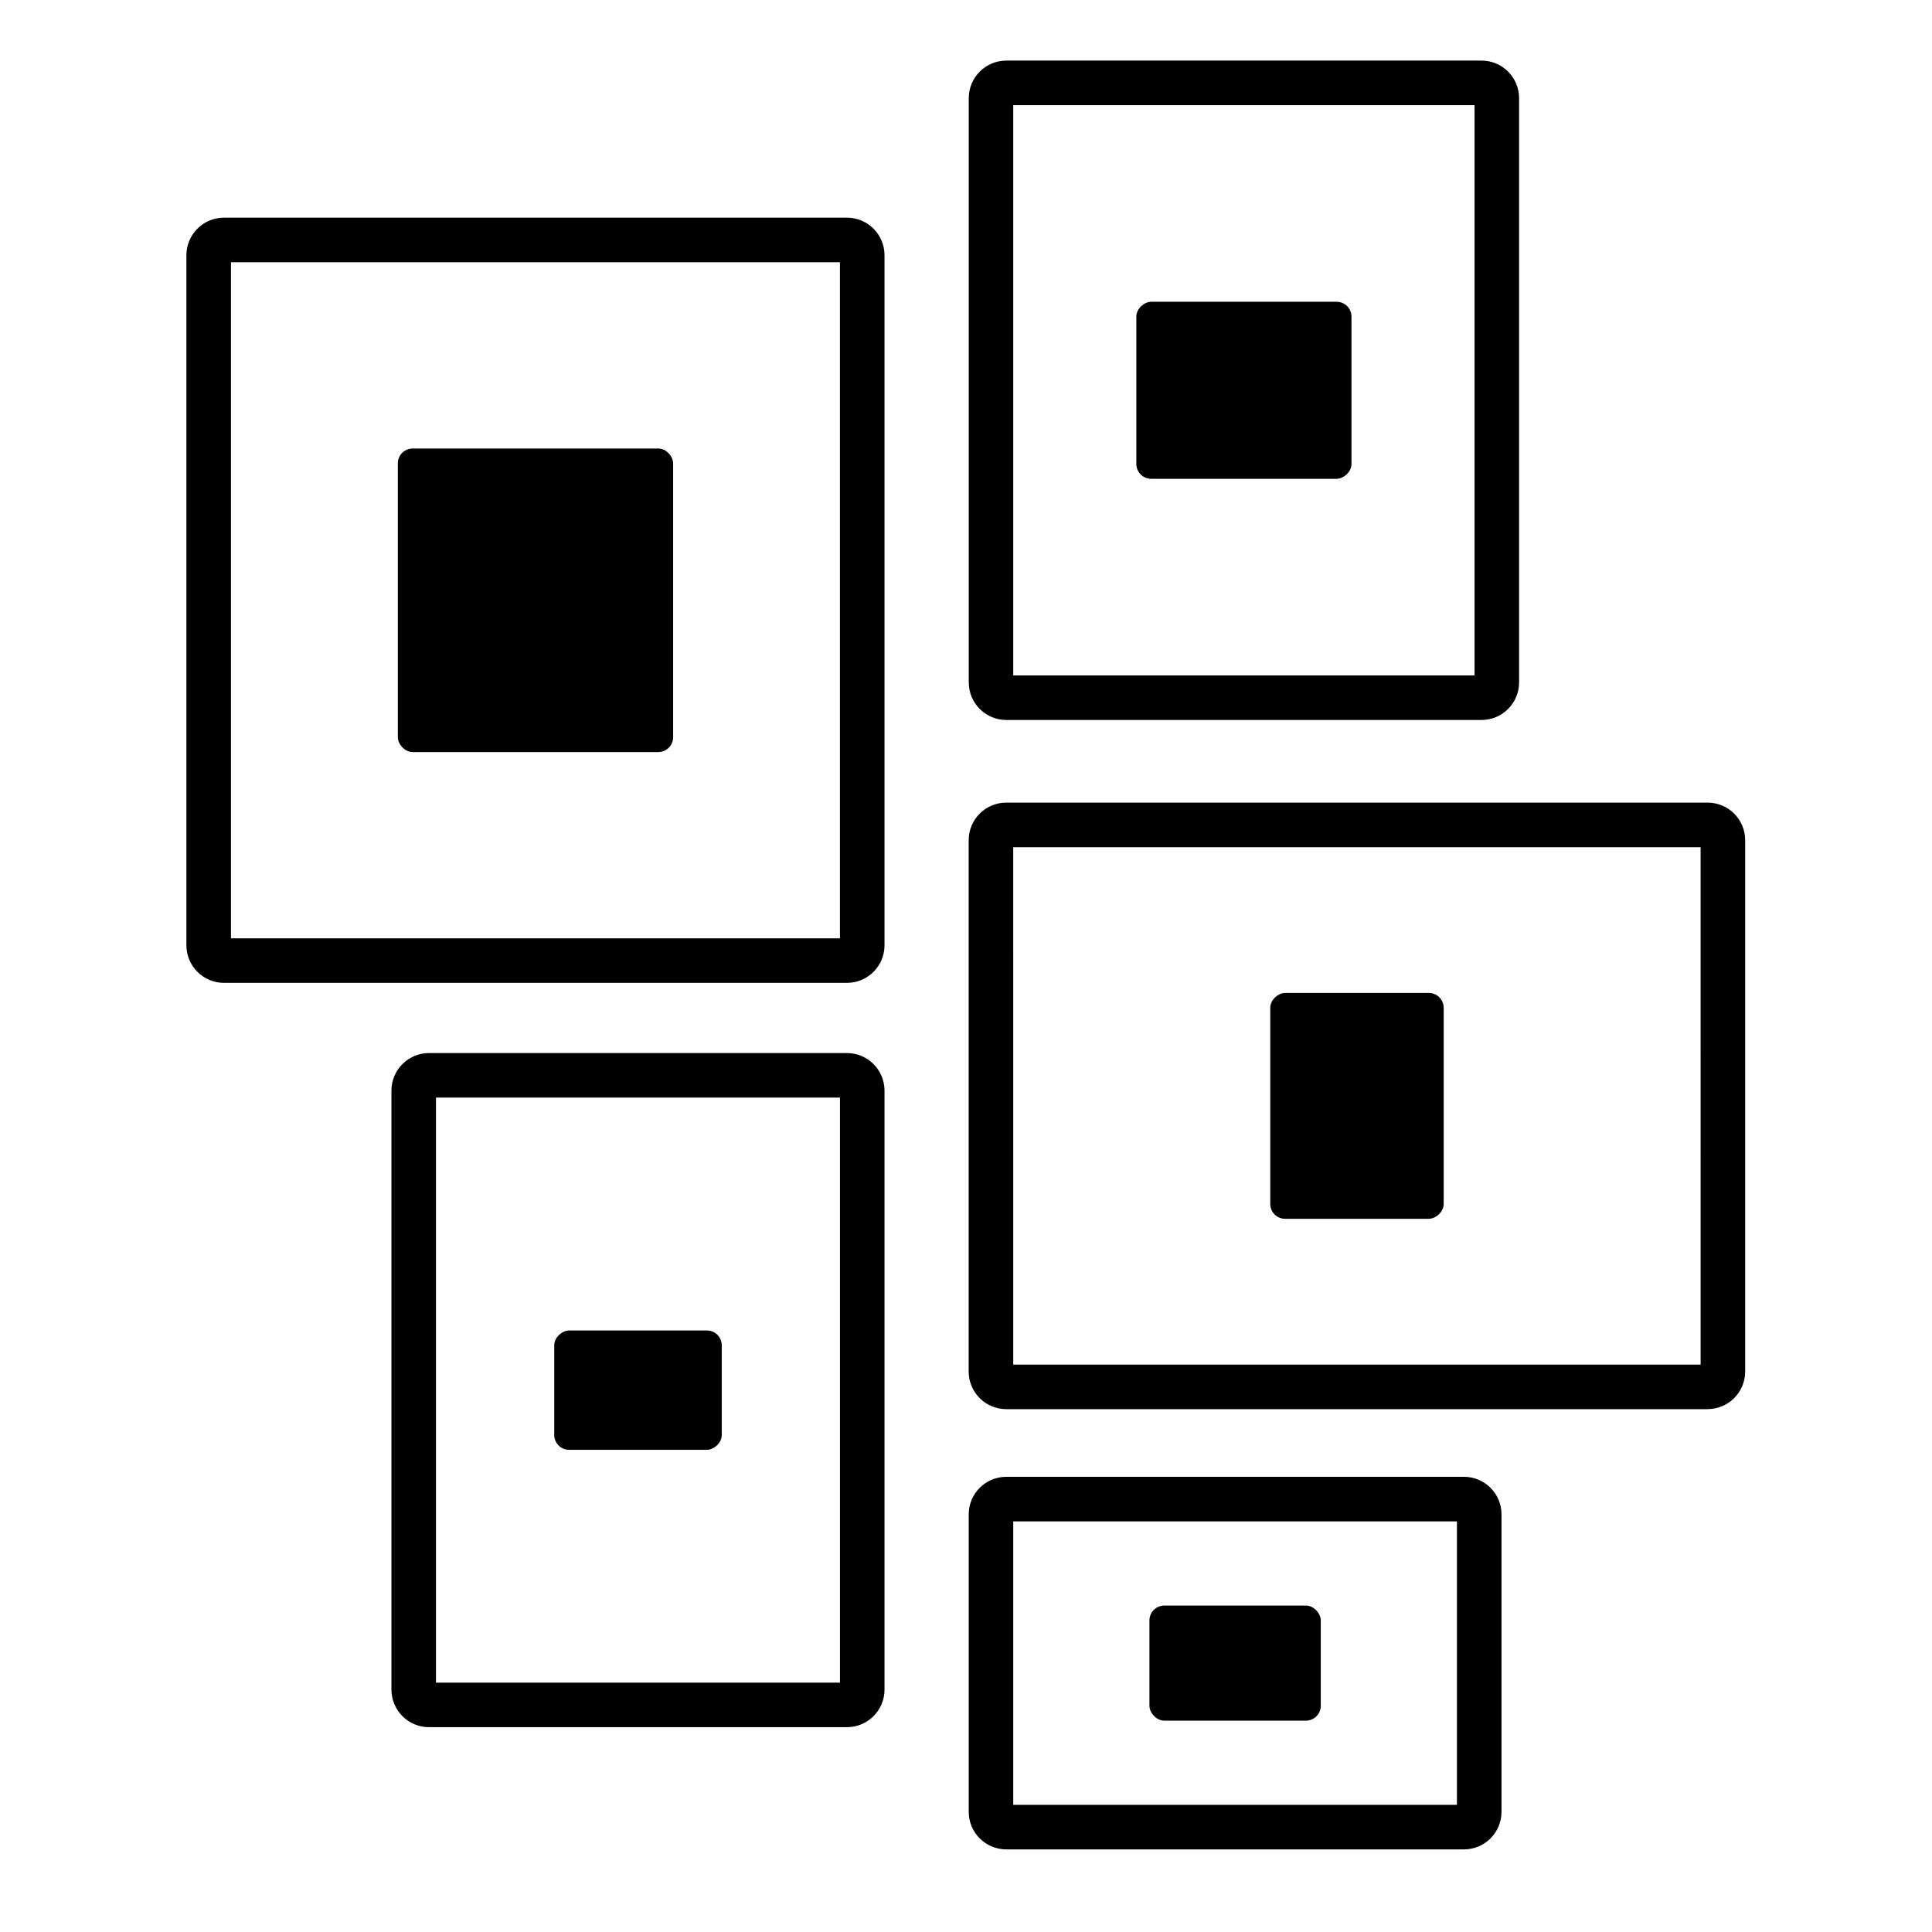
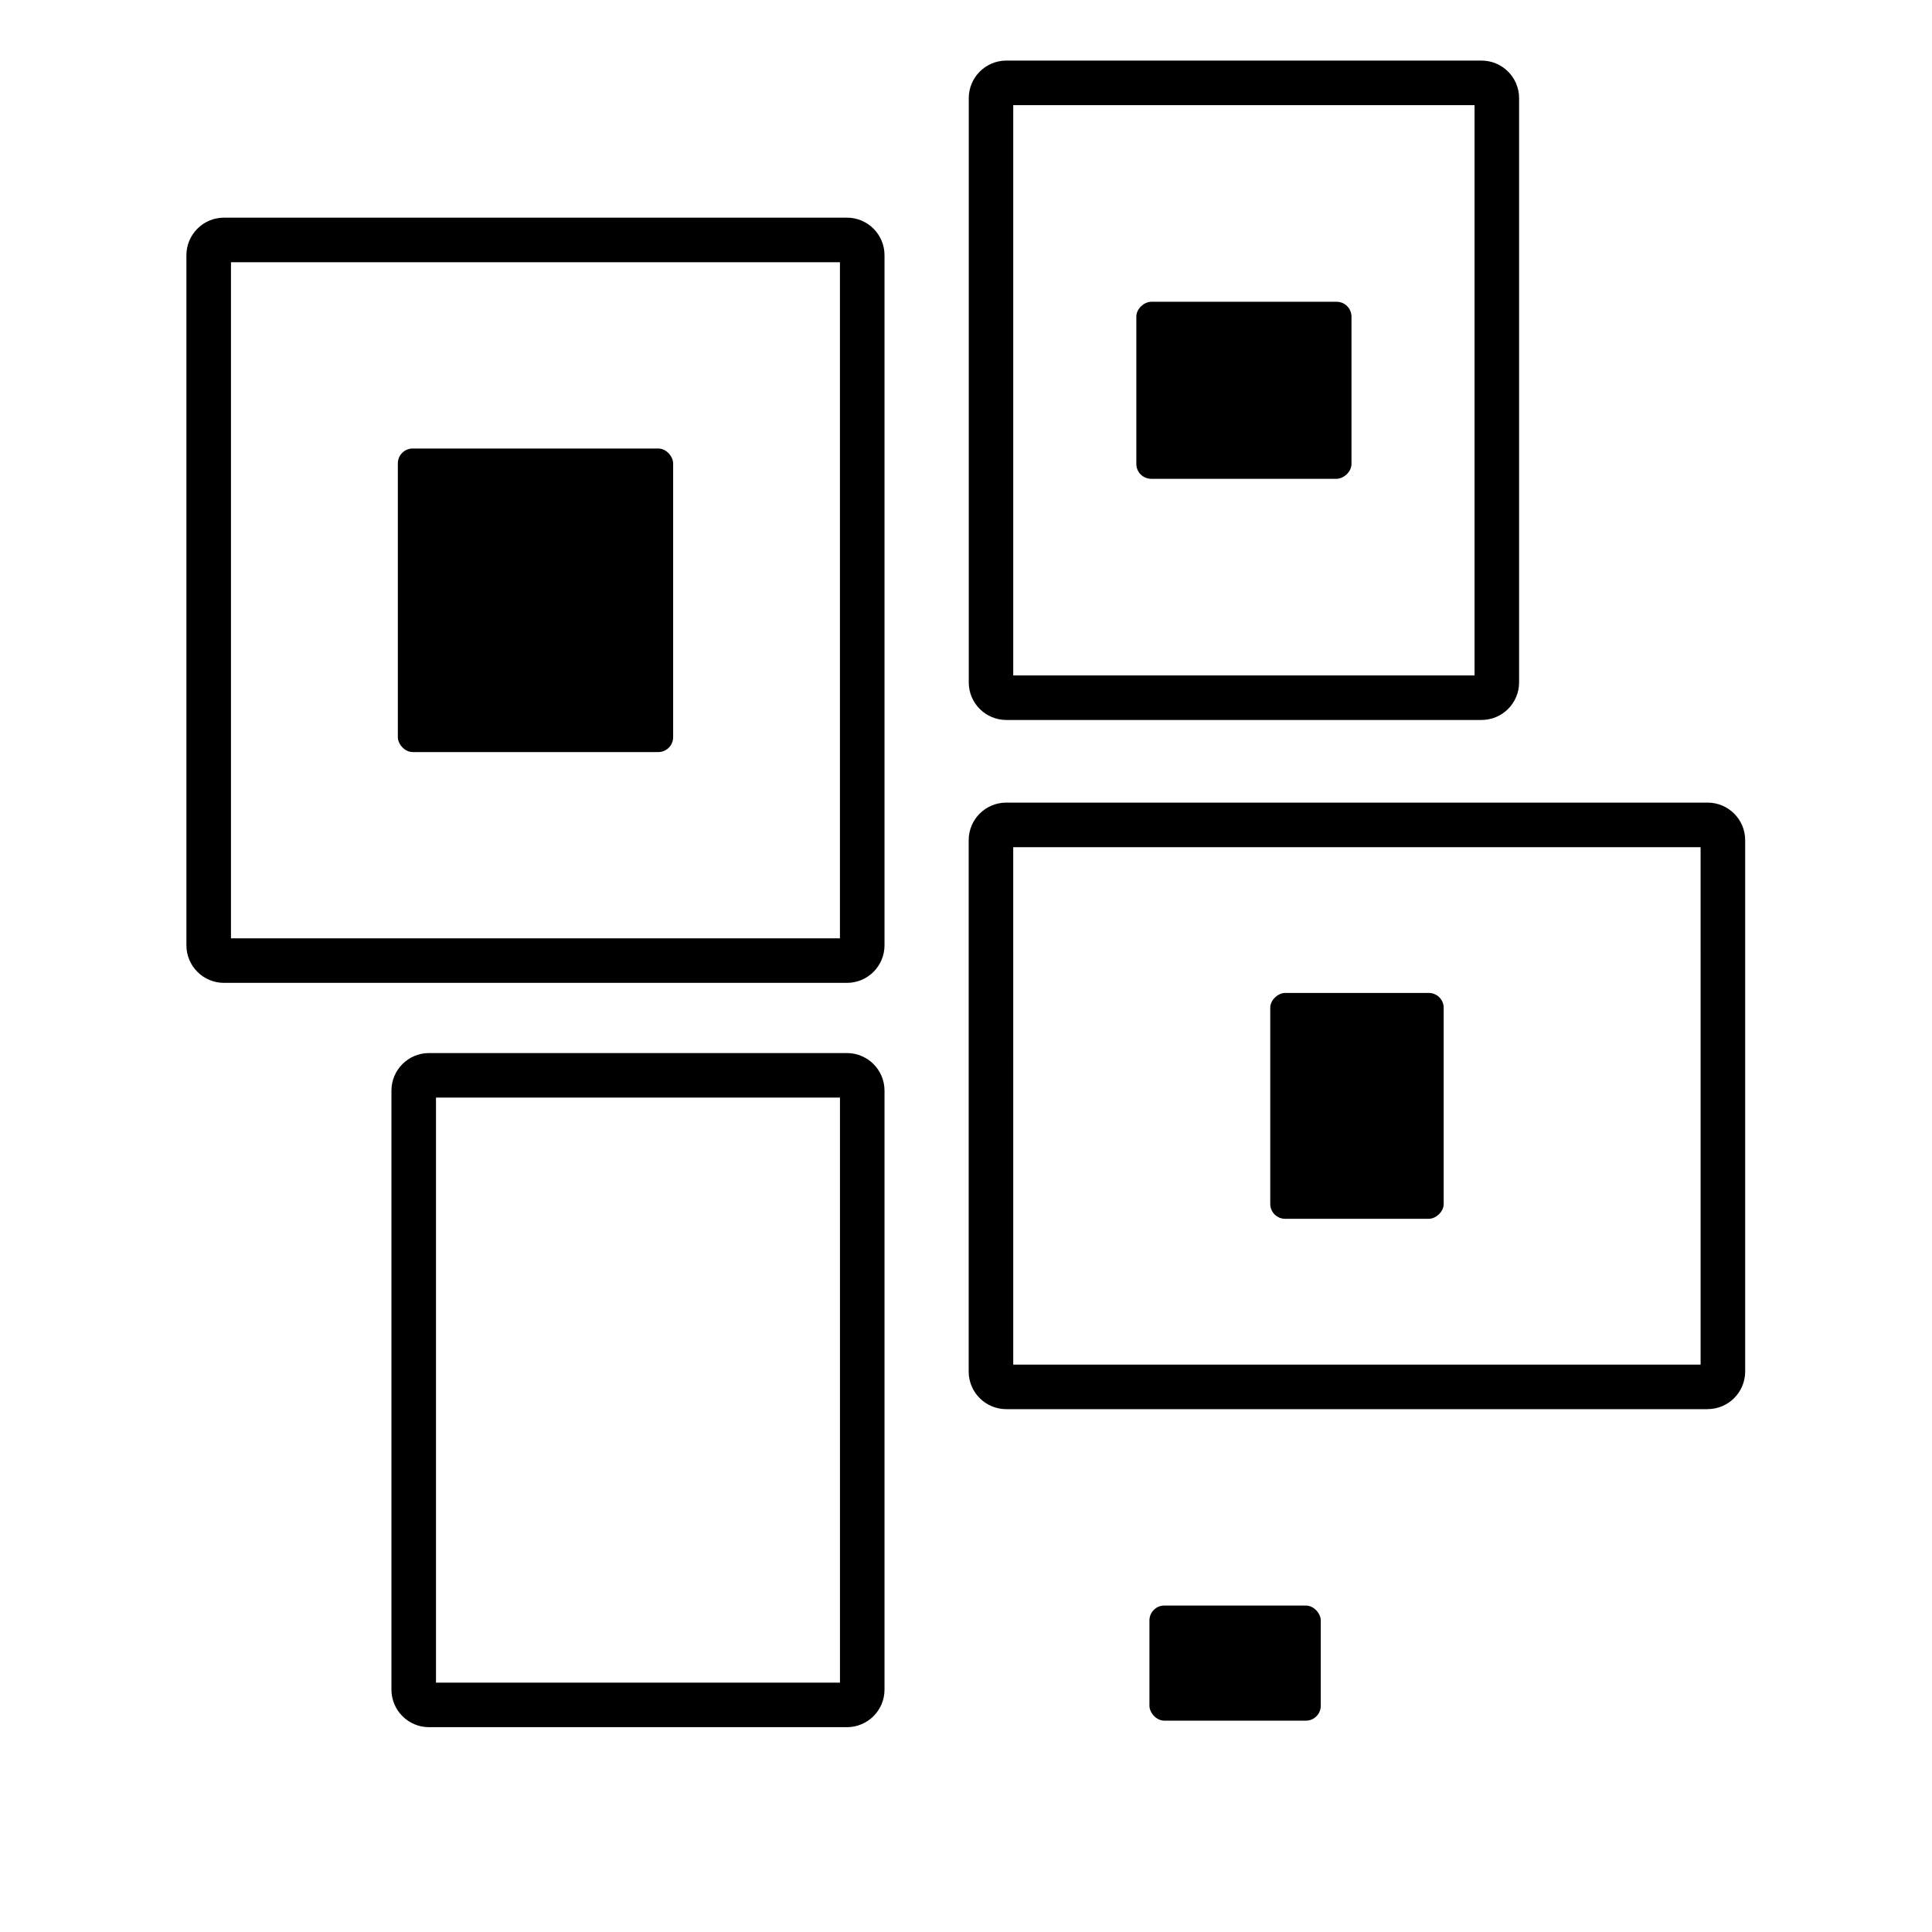
<svg xmlns="http://www.w3.org/2000/svg" fill="#000000" width="800px" height="800px" version="1.1" viewBox="144 144 512 512">
  <g>
    <path d="m253.37 262.86h65.082c2.172 0 3.938 2.172 3.938 3.938v72.57c0 2.172-1.762 3.938-3.938 3.938h-65.082c-2.172 0-3.938-2.172-3.938-3.938v-72.57c0-2.172 1.762-3.938 3.938-3.938z" />
    <path d="m526.59 411.08v51.977c0 2.172-2.172 3.938-3.938 3.938h-38.086c-2.172 0-3.938-1.762-3.938-3.938v-51.977c0-2.172 2.172-3.938 3.938-3.938h38.086c2.172 0 3.938 1.762 3.938 3.938z" />
    <path d="m445.14 266.95v-39.039c0-2.172 2.172-3.938 3.938-3.938h49.141c2.172 0 3.938 1.762 3.938 3.938v39.039c0 2.172-2.172 3.938-3.938 3.938h-49.141c-2.172 0-3.938-1.762-3.938-3.938z" />
-     <path d="m290.88 524.28v-23.754c0-2.172 2.172-3.938 3.938-3.938h36.52c2.172 0 3.938 1.762 3.938 3.938v23.754c0 2.172-2.172 3.938-3.938 3.938h-36.52c-2.172 0-3.938-1.762-3.938-3.938z" />
    <path d="m452.55 569.49h37.527c2.172 0 3.938 2.172 3.938 3.938v22.629c0 2.172-1.762 3.938-3.938 3.938h-37.527c-2.172 0-3.938-2.172-3.938-3.938v-22.629c0-2.172 1.762-3.938 3.938-3.938z" />
    <path d="m368.46 404.47h-165.11c-5.492-0.004-9.945-4.457-9.949-9.949v-182.89c0.004-5.492 4.457-9.945 9.949-9.949h165.11c5.492 0.004 9.941 4.457 9.945 9.949v182.89c-0.004 5.492-4.453 9.945-9.945 9.949zm-163.25-11.809h161.38v-179.17h-161.38z" />
    <path d="m596.54 517.44h-185.88c-5.488-0.008-9.941-4.457-9.949-9.945v-140.86c0.016-5.488 4.465-9.93 9.949-9.934h185.88c5.492 0.004 9.941 4.453 9.949 9.945v140.84c-0.008 5.488-4.457 9.938-9.949 9.945zm-184.02-11.809h182.16l-0.004-137.12h-182.16z" />
    <path d="m536.63 334.8h-125.95c-5.492-0.004-9.941-4.457-9.949-9.949v-154.85c0.008-5.488 4.461-9.938 9.949-9.945h125.95c5.492 0.008 9.941 4.457 9.945 9.945v154.85c-0.004 5.492-4.453 9.941-9.945 9.949zm-124.11-11.809 122.25 0.004v-151.13h-122.25z" />
    <path d="m368.46 601.72h-110.78c-5.488-0.008-9.938-4.457-9.945-9.945v-158.75c0.008-5.492 4.453-9.941 9.945-9.953h110.78c5.492 0.008 9.941 4.461 9.945 9.953v158.75c-0.008 5.488-4.457 9.938-9.945 9.945zm-108.92-11.809h107.06v-155.04h-107.06z" />
-     <path d="m531.97 634.11h-121.3c-5.492-0.004-9.941-4.453-9.949-9.945v-78.852c0.008-5.492 4.457-9.941 9.949-9.945h121.3c5.492 0.004 9.941 4.453 9.945 9.945v78.852c-0.004 5.488-4.453 9.941-9.945 9.945zm-119.45-11.809h117.58v-75.125h-117.58z" />
  </g>
</svg>